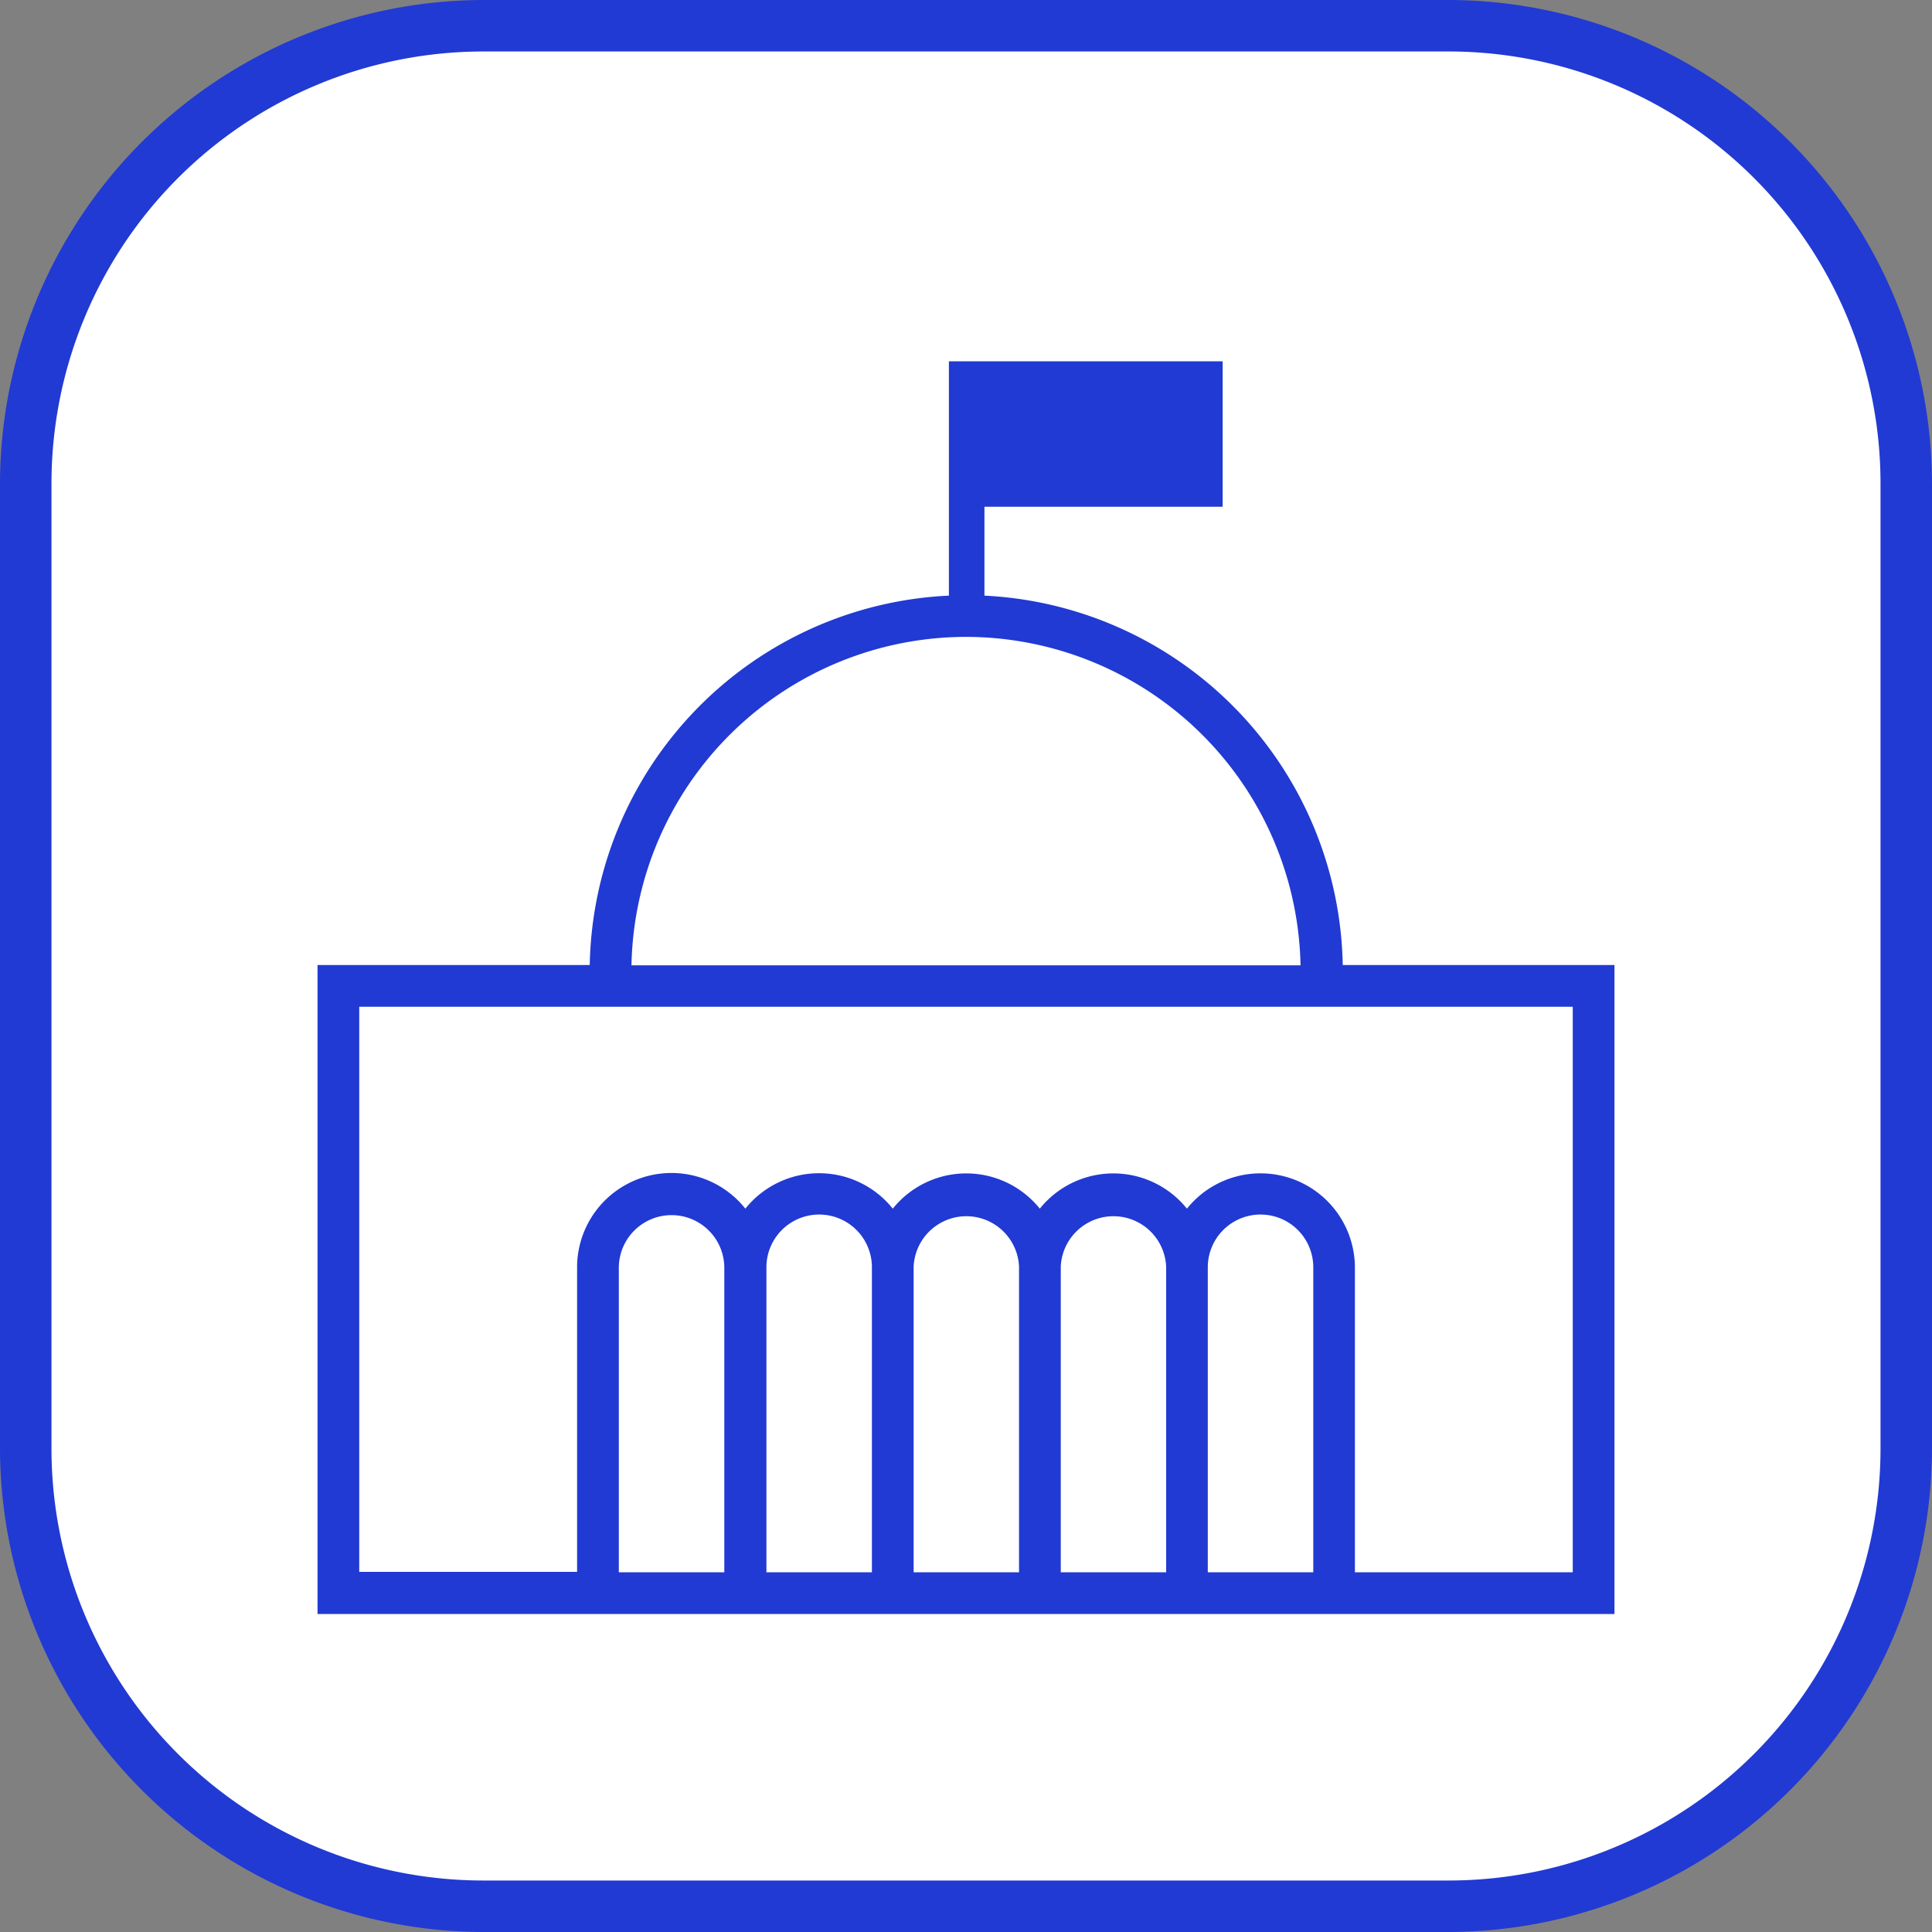
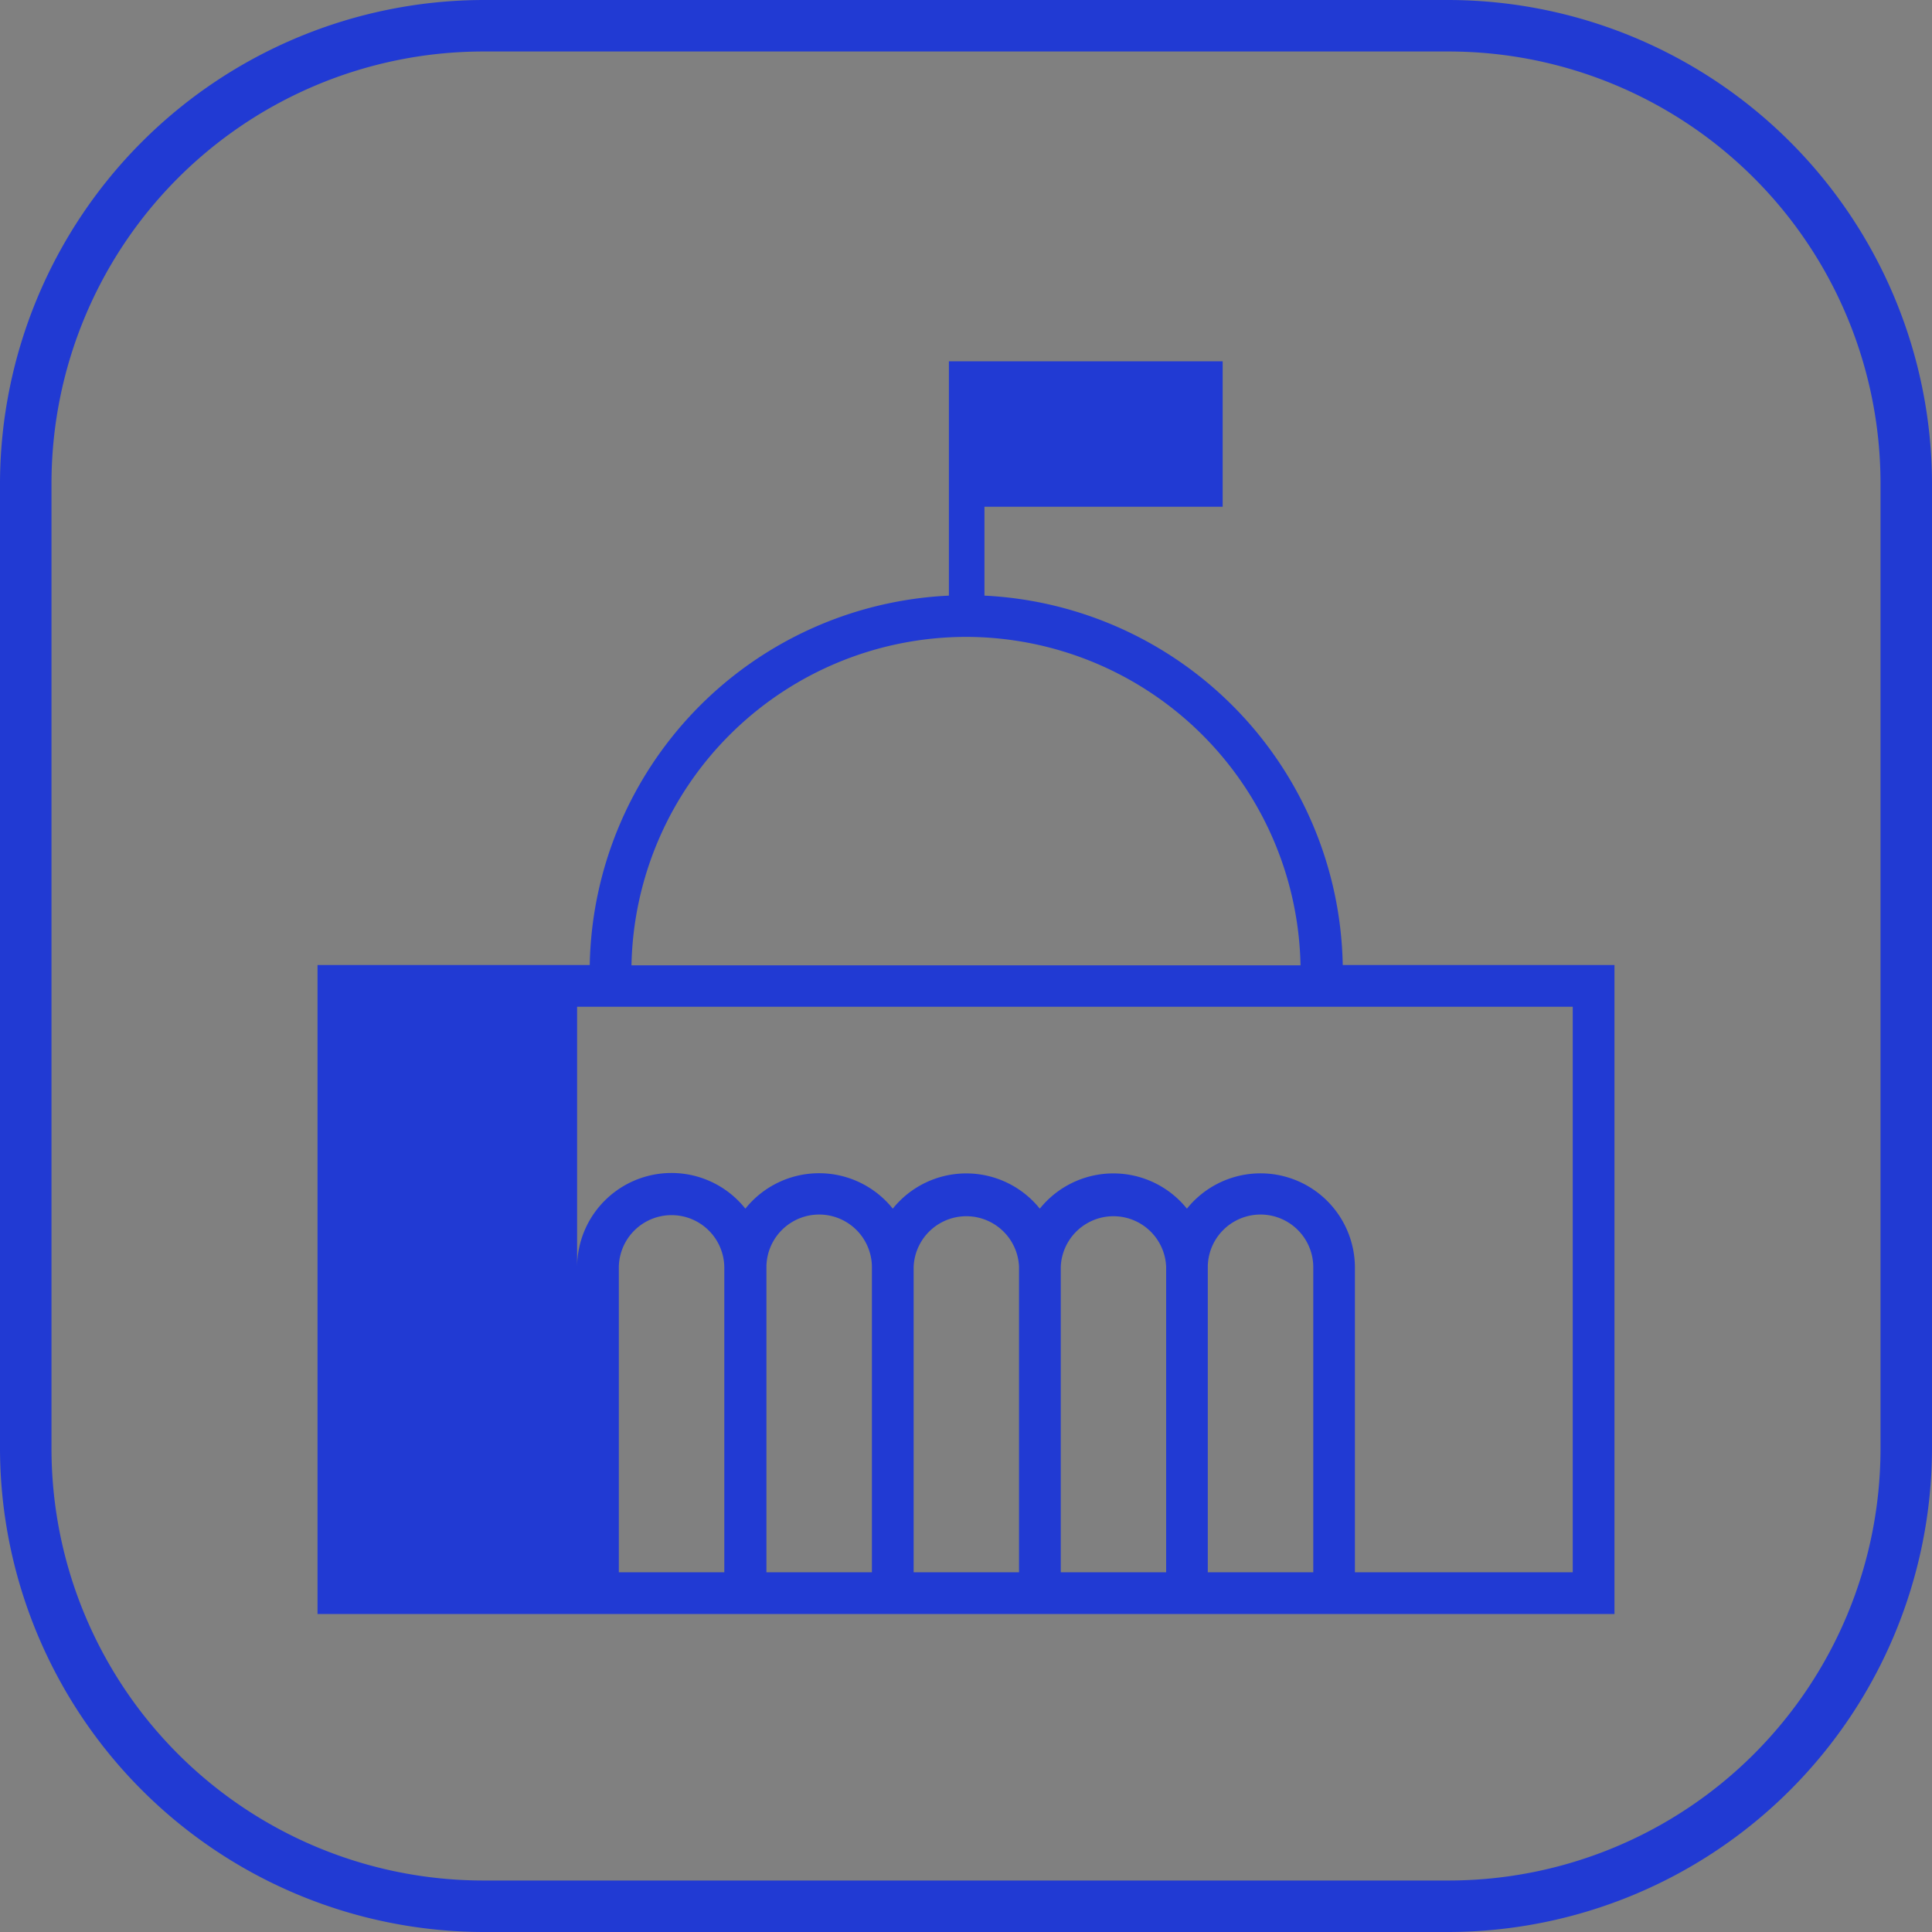
<svg xmlns="http://www.w3.org/2000/svg" width="200" height="200" viewBox="0 0 200 200">
  <rect x="0" y="0" width="200" height="200" fill="#808080" stroke="none" />
  <defs>
    <style>.cls-1{fill:#fff;}.cls-2{fill:#213ad3;}</style>
  </defs>
  <title>Asset 5</title>
  <g id="Layer_2" data-name="Layer 2">
    <g id="Layer_1-2" data-name="Layer 1">
-       <rect class="cls-1" x="2.67" y="2.67" width="194.67" height="194.67" rx="47.33" ry="47.33" />
      <path class="cls-2" d="M150,5.33A44.72,44.72,0,0,1,194.67,50V150A44.72,44.72,0,0,1,150,194.67H50A44.72,44.72,0,0,1,5.33,150V50A44.72,44.72,0,0,1,50,5.33H150M150,0H50A50.15,50.15,0,0,0,0,50V150a50.15,50.15,0,0,0,50,50H150a50.15,50.15,0,0,0,50-50V50A50.15,50.15,0,0,0,150,0Z" />
-       <path class="cls-2" d="M139,99.9a39,39,0,0,0-37.09-38.24v-9.2h24.66V37.4H98.23V61.66A39,39,0,0,0,61.05,99.9H32.87v67.18H167.13V99.9ZM100,65.93a34.68,34.68,0,0,1,34.63,34H65.37A34.68,34.68,0,0,1,100,65.93ZM64.06,162.76V131.25a5.46,5.46,0,0,1,10.92,0v31.51Zm15.28,0V131.25a5.46,5.46,0,0,1,10.92-.12s0,.08,0,.12h0v31.51Zm15.24,0V131.25h0s0-.08,0-.12a5.46,5.46,0,0,1,10.91,0v.12h0v31.51Zm15.23,0V131.25h0s0-.08,0-.12a5.46,5.46,0,0,1,10.91,0s0,.08,0,.12h0v31.51Zm15.22,0V131.25h0a.49.49,0,0,0,0-.12,5.46,5.46,0,0,1,10.92.12v31.51Zm37.78,0H140.26V131.25h0a9.77,9.77,0,0,0-17.39-6.13,9.77,9.77,0,0,0-15.23,0,9.76,9.76,0,0,0-15.22,0,9.77,9.77,0,0,0-15.26,0,9.77,9.77,0,0,0-17.42,6.09h0v31.51H37.19V104.22H162.81Z" />
+       <path class="cls-2" d="M139,99.9a39,39,0,0,0-37.09-38.24v-9.2h24.66V37.4H98.23V61.66A39,39,0,0,0,61.05,99.9H32.87v67.18H167.13V99.9ZM100,65.93a34.68,34.68,0,0,1,34.63,34H65.37A34.68,34.68,0,0,1,100,65.93ZM64.06,162.76V131.25a5.46,5.46,0,0,1,10.92,0v31.51Zm15.28,0V131.25a5.46,5.46,0,0,1,10.92-.12s0,.08,0,.12h0v31.51Zm15.24,0V131.25h0s0-.08,0-.12a5.46,5.46,0,0,1,10.91,0v.12h0v31.51Zm15.23,0V131.25h0s0-.08,0-.12a5.46,5.46,0,0,1,10.91,0s0,.08,0,.12h0v31.51Zm15.22,0V131.25h0a.49.49,0,0,0,0-.12,5.46,5.46,0,0,1,10.92.12v31.51Zm37.78,0H140.26V131.25h0a9.77,9.77,0,0,0-17.39-6.13,9.77,9.77,0,0,0-15.23,0,9.76,9.76,0,0,0-15.22,0,9.77,9.77,0,0,0-15.26,0,9.77,9.77,0,0,0-17.42,6.09h0v31.51V104.22H162.81Z" />
    </g>
  </g>
</svg>